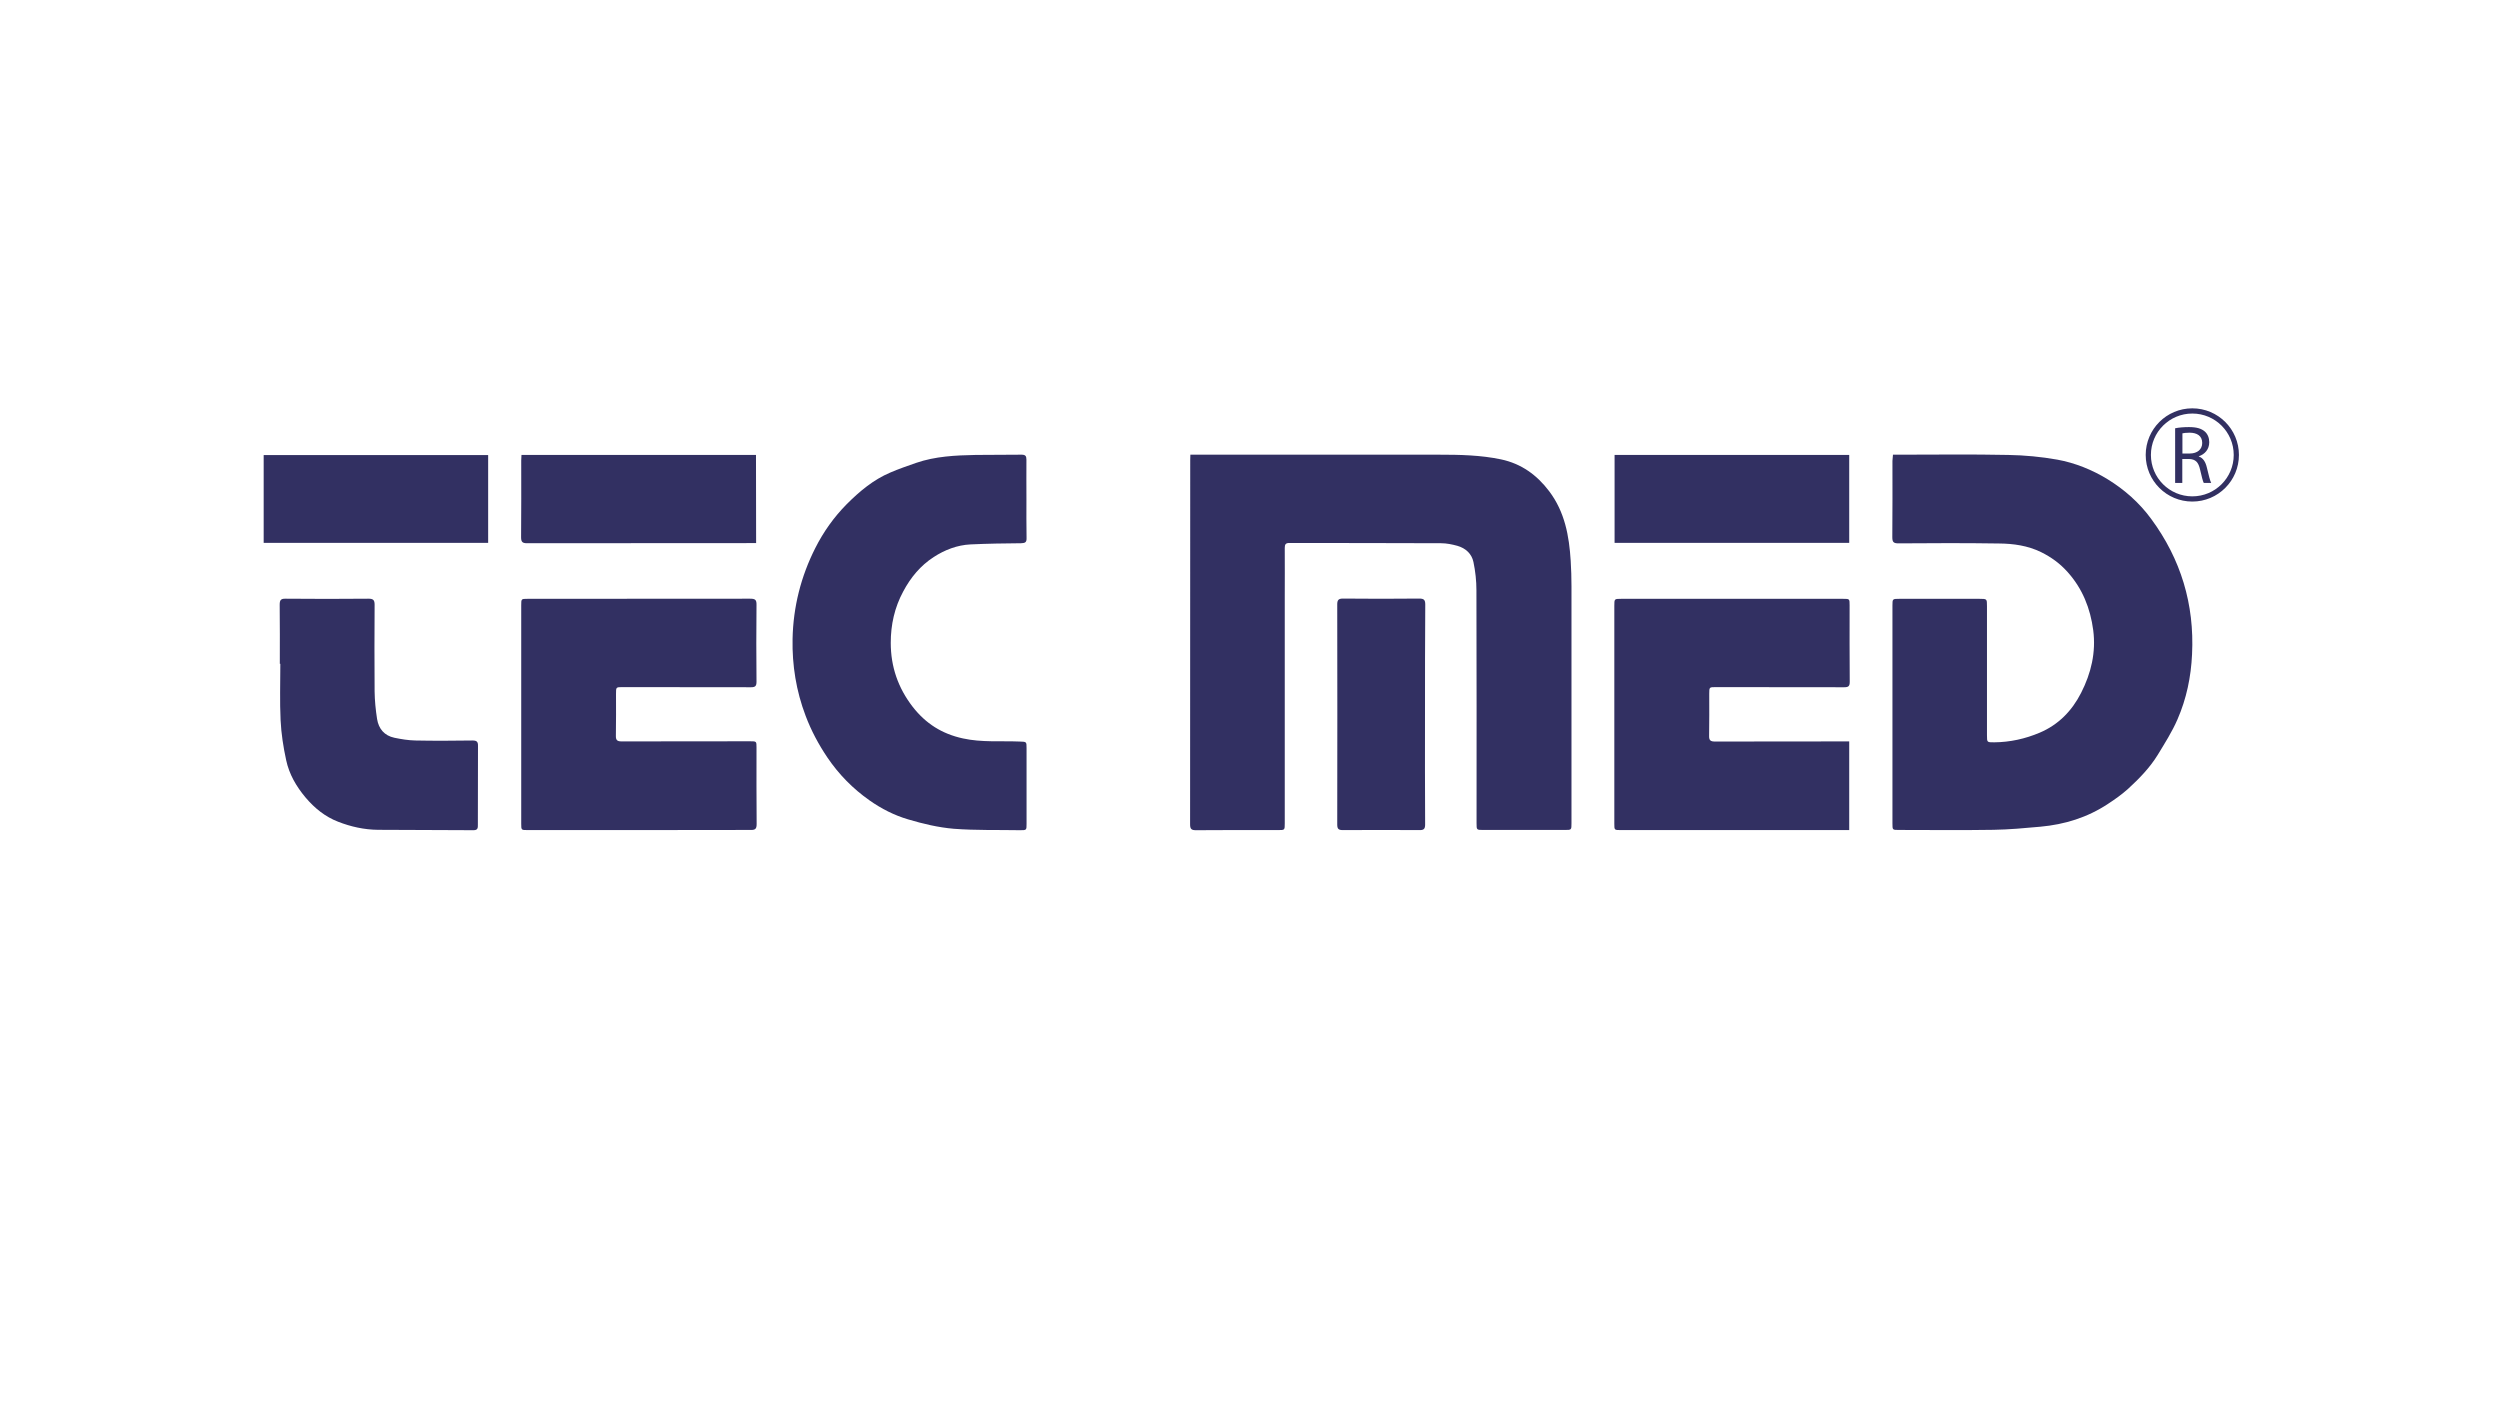
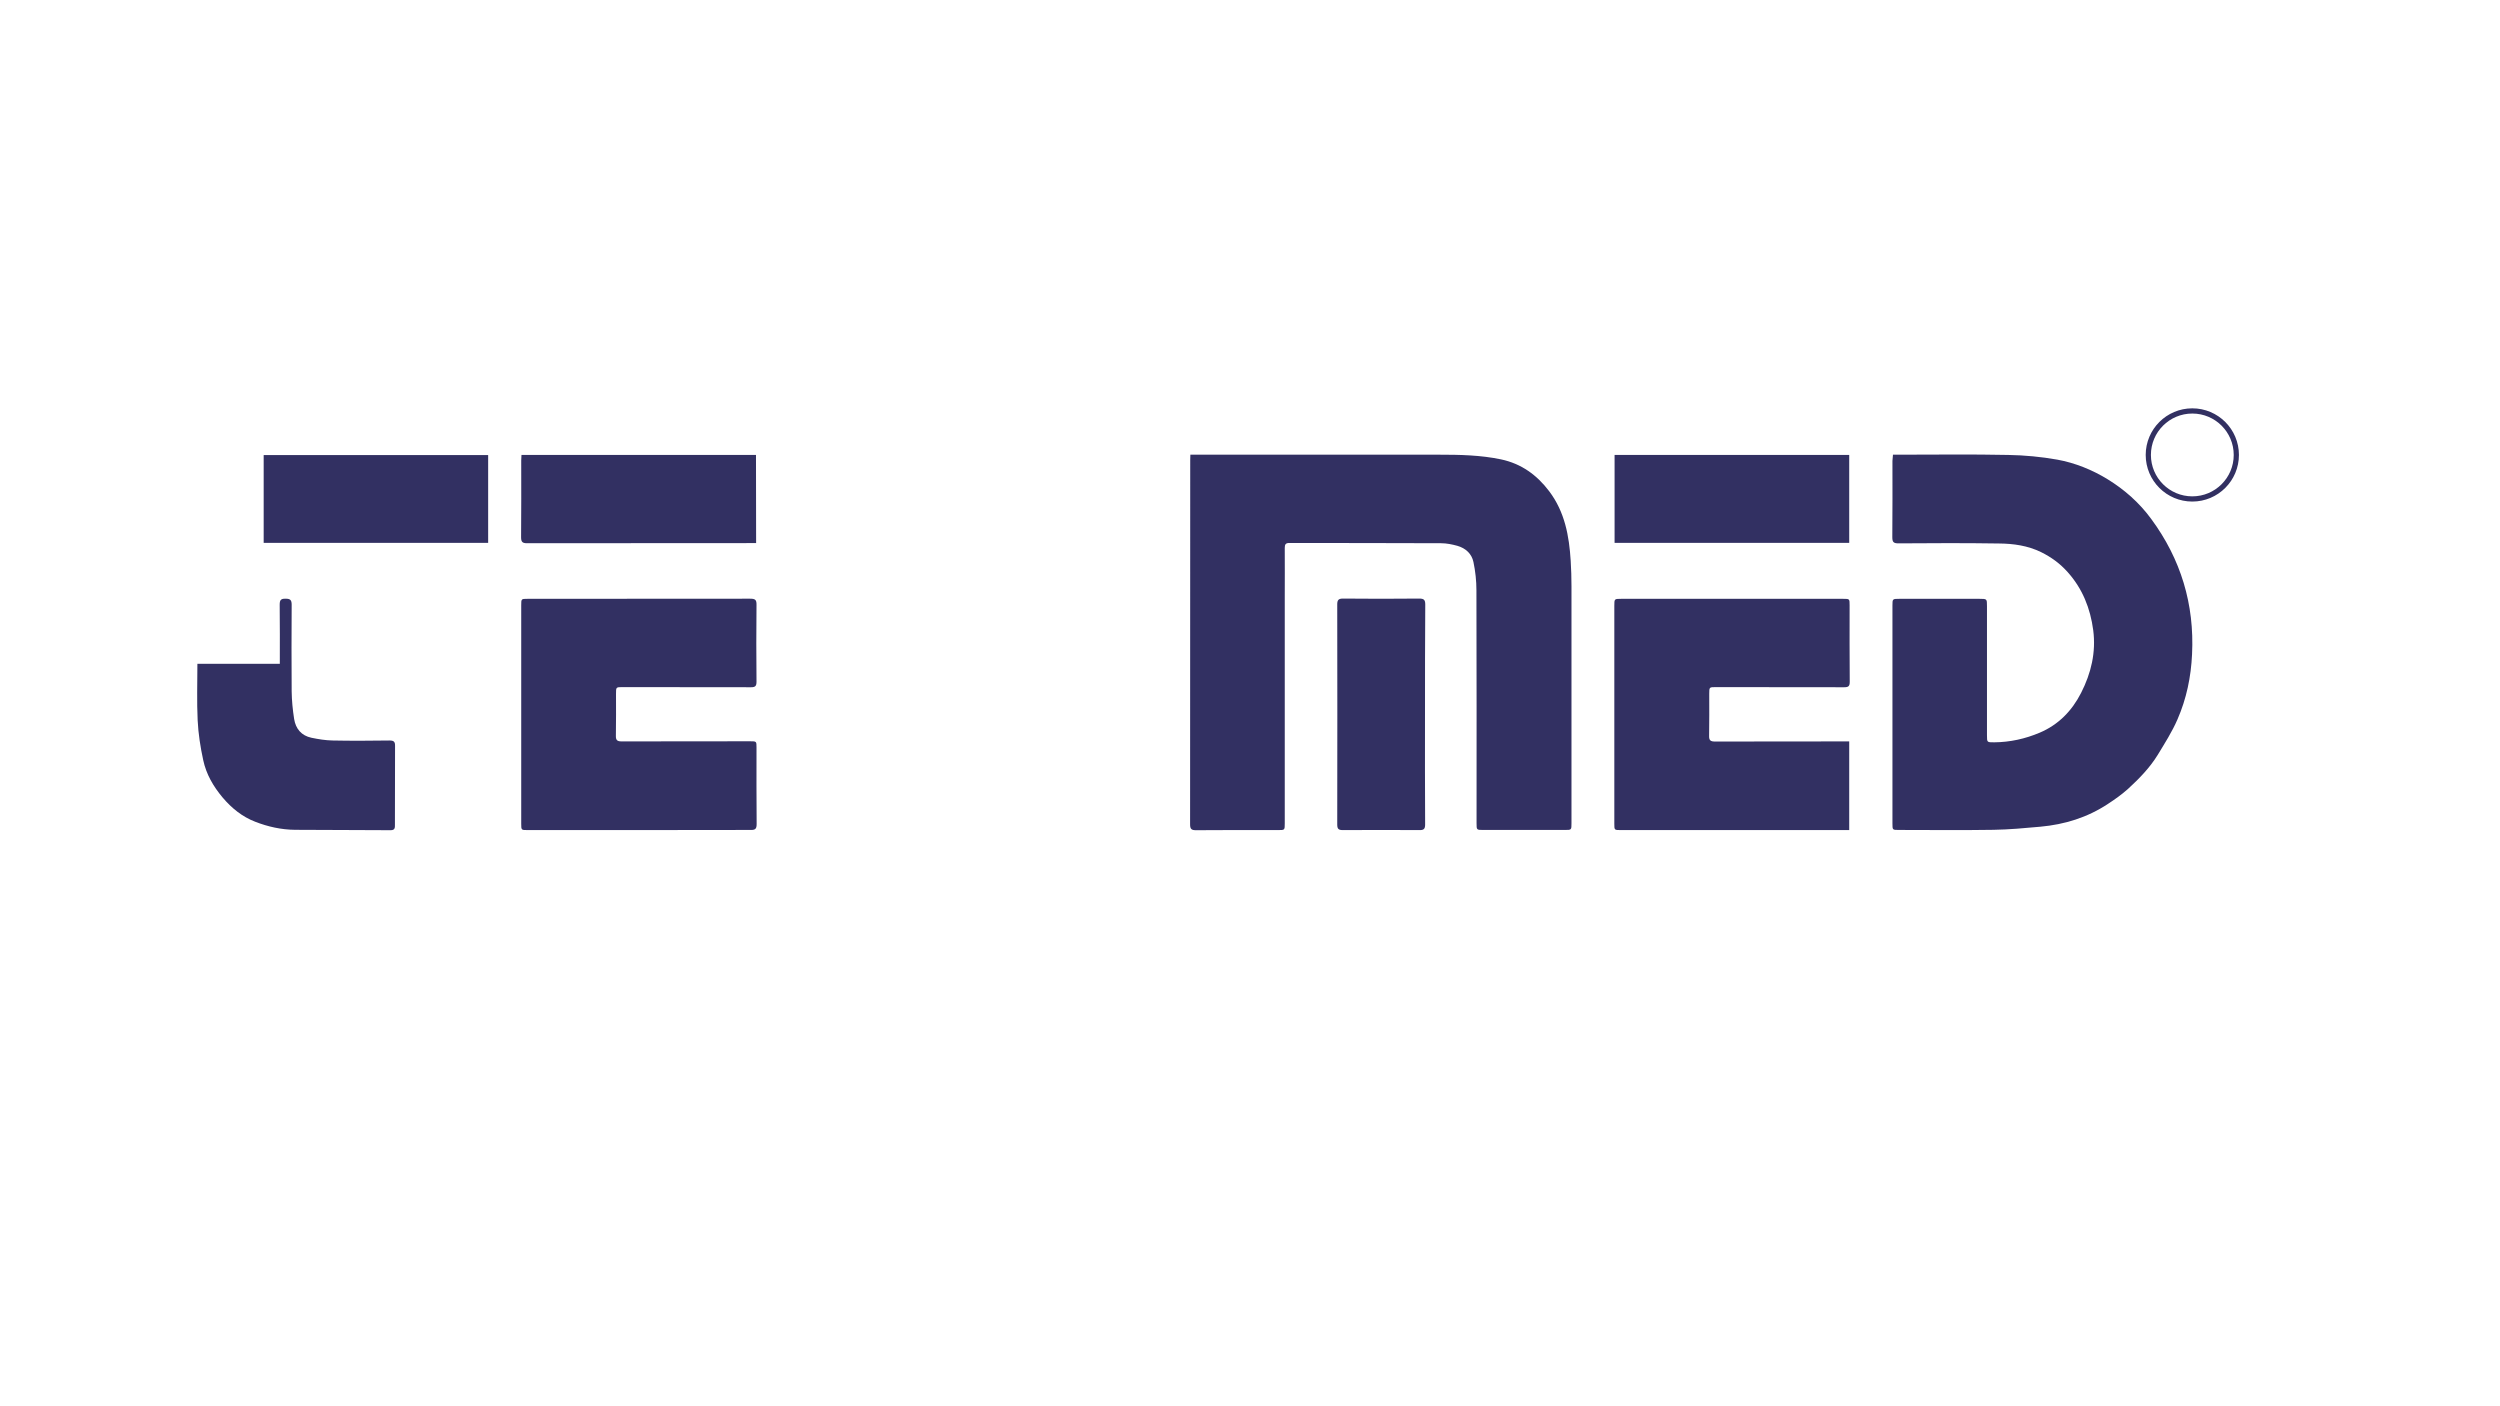
<svg xmlns="http://www.w3.org/2000/svg" version="1.1" id="Livello_1" x="0px" y="0px" viewBox="0 0 1920 1080" style="enable-background:new 0 0 1920 1080;" xml:space="preserve">
  <style type="text/css">
	.st0{fill:#323062;}
	.st1{fill:none;stroke:#323062;stroke-width:4;stroke-miterlimit:10;}
</style>
  <g>
    <path class="st0" d="M914.2,349.2c1.9,0,3.3,0,4.6,0c62.1,0,124.2,0,186.3,0c16,0,32,0.3,47.7,3.6c15.5,3.3,27.5,11.9,37,24.5   c12,15.9,15.3,34.3,16.5,53.4c0.4,6.5,0.6,13,0.6,19.4c0,60.7,0,121.5,0,182.2c0,5.1,0,5.1-5.1,5.1c-20.9,0-41.7,0-62.6,0   c-5.2,0-5.2,0-5.2-5.1c0-59.6,0.1-119.2-0.1-178.9c0-7.3-0.8-14.7-2.3-21.8c-1.3-6.3-6-10.6-12.3-12.4c-4-1.1-8.3-2-12.5-2   c-38.9-0.2-77.7-0.1-116.6-0.2c-2.9,0-3.5,1.2-3.5,3.8c0.1,12.7,0,25.4,0,38.2c0,57.8,0,115.5,0,173.3c0,5.2,0,5.2-5,5.2   c-21.1,0-42.2-0.1-63.3,0.1c-3.5,0-4.4-1.1-4.4-4.5c0.1-93.2,0.1-186.4,0.1-279.5C914.2,352.3,914.2,351.1,914.2,349.2z" />
    <path class="st0" d="M1453.8,349.2c1.6,0,3,0,4.3,0c28.1,0,56.2-0.4,84.3,0.2c12.5,0.2,25.2,1.4,37.6,3.6   c13.7,2.5,26.8,7.8,38.7,15.1c13,8,24.4,18.1,33.4,30.4c22.8,30.9,33.3,65.6,31.4,104c-0.8,17.4-4.3,34.2-11.2,50   c-4.1,9.5-9.8,18.4-15.2,27.3c-6.1,9.9-14.2,18.2-22.7,26c-4.8,4.3-10.1,8.1-15.5,11.6c-15.7,10.4-33.2,15.8-51.8,17.5   c-12,1.1-24,2.2-36.1,2.4c-24.2,0.4-48.5,0.1-72.7,0.1c-4.9,0-4.9,0-4.9-5c0-55.7,0-111.5,0-167.2c0-5.3,0-5.3,5.3-5.3   c20.5,0,41,0,61.5,0c5.8,0,5.8,0,5.8,5.6c0,33.1,0,66.1,0,99.2c0,5.5,0,5.4,5.6,5.4c12.1-0.1,23.8-2.7,34.9-7.4   c14.4-6.1,24.8-16.8,31.8-30.6c7.7-15.1,11.5-31.1,9.3-48.1c-2.2-16.7-8.2-31.9-19.7-44.7c-5.8-6.5-12.5-11.4-20.4-15.3   c-10.3-5-21.2-6.5-32.3-6.6c-25.7-0.4-51.5-0.3-77.2-0.1c-4,0-4.7-1.2-4.7-4.9c0.2-19.5,0.1-38.9,0.1-58.4   C1453.5,352.6,1453.7,351.1,1453.8,349.2z" />
-     <path class="st0" d="M788.3,383.3c0,10-0.1,20,0.1,29.9c0.1,3.2-1,3.9-4.1,4c-13,0.1-26,0.3-38.9,0.9c-10.3,0.5-19.8,4.2-28.3,9.7   c-10.2,6.6-17.7,15.7-23.4,26.4c-6.7,12.4-9.6,25.6-9.6,39.5c0,18.3,5.6,34.6,16.9,49.2c10,12.8,22.4,20.7,38.5,24.2   c14.5,3.2,29,1.8,43.6,2.4c5.3,0.2,5.3,0,5.3,5.2c0,19.3,0,38.7,0,58c0,4.9,0,4.9-5,4.9c-17-0.3-34,0.2-50.9-1.1   c-11.8-1-23.6-3.8-35-7.2c-10.6-3.1-20.6-8.2-29.7-14.6c-12.8-9-23.6-20-32.4-33c-6.8-10.1-12.4-20.6-16.7-32   c-7.2-19-10.4-38.7-10-59c0.5-24.6,6.4-47.9,17.4-69.7c6.3-12.5,14.3-23.8,24.2-33.8c9.9-9.9,20.5-18.8,33.5-24.3   c6.5-2.8,13.2-5.1,19.8-7.4c14.8-5.1,30.3-5.8,45.7-6.1c11.7-0.2,23.5,0,35.2-0.2c3,0,3.8,1,3.8,3.8   C788.2,363.1,788.3,373.2,788.3,383.3z" />
    <path class="st0" d="M1420.2,569.4c0,22.8,0,45.2,0,68.1c-1.7,0-3.2,0-4.6,0c-57,0-113.9,0-170.9,0c-4.9,0-4.9,0-4.9-4.9   c0-55.8,0-111.5,0-167.3c0-5.4,0-5.4,5.3-5.4c56.8,0,113.7,0,170.5,0c4.9,0,4.9,0,4.9,5c0,19.6-0.1,39.2,0.1,58.7   c0,3.3-0.9,4.2-4.2,4.2c-32.9-0.1-65.7-0.1-98.6-0.1c-5.1,0-5.1,0-5.1,5.2c0,10.7,0.1,21.5-0.1,32.2c-0.1,3.5,1.1,4.4,4.5,4.4   c33.1-0.1,66.2-0.1,99.3-0.1C1417.4,569.4,1418.6,569.4,1420.2,569.4z" />
    <path class="st0" d="M490.6,637.5c-28.5,0-57,0-85.4,0c-4.9,0-4.9,0-4.9-5c0-55.9,0-111.8,0-167.6c0-5,0-5,4.9-5   c57,0,113.9,0,170.9-0.1c3.7,0,5,0.7,4.9,4.7c-0.2,19.7-0.2,39.4,0,59.1c0,3.3-1,4.2-4.2,4.2c-32.9-0.1-65.7-0.1-98.6-0.1   c-5.1,0-5.1,0-5.1,5.1c0,10.7,0.1,21.5-0.1,32.2c-0.1,3.4,1,4.4,4.4,4.4c32.9-0.1,65.7-0.1,98.6-0.1c5,0,5,0,5,4.8   c0,19.6-0.1,39.2,0.1,58.7c0,3.6-0.9,4.7-4.6,4.6C547.8,637.4,519.2,637.5,490.6,637.5z" />
-     <path class="st0" d="M214.9,509.8c0-15.1,0.1-30.2-0.1-45.3c0-3.4,0.7-4.8,4.5-4.7c21.2,0.2,42.5,0.2,63.7,0c3.6,0,4.7,1,4.7,4.6   c-0.1,22.2-0.2,44.4,0,66.6c0.1,7.1,0.8,14.2,1.9,21.2c1.2,7.5,5.6,12.8,13.3,14.4c5.3,1.1,10.8,2,16.2,2.1   c14.6,0.3,29.2,0.2,43.8,0c3.3,0,4.3,1,4.2,4.3c-0.1,20.1-0.1,40.2-0.1,60.2c0,2.3,0.2,4.4-3.3,4.4c-24.5-0.2-49-0.1-73.4-0.3   c-10.6-0.1-20.9-2.4-30.6-6.2c-9.9-3.8-18.1-10.4-25.1-18.7c-7.1-8.5-12.5-17.8-14.8-28.5c-2.2-10.1-3.8-20.4-4.3-30.7   c-0.7-14.4-0.2-28.9-0.2-43.4C215.2,509.8,215,509.8,214.9,509.8z" />
+     <path class="st0" d="M214.9,509.8c0-15.1,0.1-30.2-0.1-45.3c0-3.4,0.7-4.8,4.5-4.7c3.6,0,4.7,1,4.7,4.6   c-0.1,22.2-0.2,44.4,0,66.6c0.1,7.1,0.8,14.2,1.9,21.2c1.2,7.5,5.6,12.8,13.3,14.4c5.3,1.1,10.8,2,16.2,2.1   c14.6,0.3,29.2,0.2,43.8,0c3.3,0,4.3,1,4.2,4.3c-0.1,20.1-0.1,40.2-0.1,60.2c0,2.3,0.2,4.4-3.3,4.4c-24.5-0.2-49-0.1-73.4-0.3   c-10.6-0.1-20.9-2.4-30.6-6.2c-9.9-3.8-18.1-10.4-25.1-18.7c-7.1-8.5-12.5-17.8-14.8-28.5c-2.2-10.1-3.8-20.4-4.3-30.7   c-0.7-14.4-0.2-28.9-0.2-43.4C215.2,509.8,215,509.8,214.9,509.8z" />
    <path class="st0" d="M1420.2,349.4c0,22.5,0,44.9,0,67.5c-60.1,0-120,0-180.2,0c0-22.5,0-44.9,0-67.5   C1300.2,349.4,1360.1,349.4,1420.2,349.4z" />
    <path class="st0" d="M580.7,417.1c-1.6,0-2.9,0-4.3,0c-57.2,0-114.4,0-171.5,0.1c-3.5,0-4.7-0.8-4.7-4.5   c0.2-19.7,0.1-39.4,0.1-59.1c0-1.3,0.1-2.7,0.2-4.2c60.2,0,120,0,180.1,0C580.7,372,580.7,394.3,580.7,417.1z" />
    <path class="st0" d="M1094.4,548.6c0,28.2-0.1,56.4,0.1,84.5c0,3.4-0.9,4.5-4.4,4.4c-19.6-0.1-39.2-0.1-58.8,0   c-3.2,0-4.3-0.8-4.3-4.2c0.1-56.4,0.1-112.7,0-169.1c0-3.3,0.9-4.5,4.4-4.5c19.5,0.2,39,0.2,58.5,0c3.6,0,4.7,0.9,4.7,4.6   C1094.4,492.5,1094.4,520.5,1094.4,548.6z" />
    <path class="st0" d="M202.5,416.9c0-22.5,0-44.8,0-67.4c57.5,0,114.8,0,172.4,0c0,22.4,0,44.8,0,67.4   C317.5,416.9,260.1,416.9,202.5,416.9z" />
  </g>
  <g>
-     <path class="st0" d="M1670.6,328.9c2.8-0.6,6.7-0.9,10.5-0.9c5.9,0,9.6,1.1,12.3,3.5c2.1,1.9,3.3,4.8,3.3,8.1c0,5.6-3.5,9.3-8,10.8   v0.2c3.3,1.1,5.2,4.2,6.2,8.6c1.4,5.9,2.4,10,3.3,11.7h-5.7c-0.7-1.2-1.6-4.9-2.8-10.1c-1.3-5.9-3.5-8.1-8.5-8.3h-5.2v18.4h-5.5   V328.9z M1676.1,348.3h5.6c5.9,0,9.6-3.2,9.6-8.1c0-5.5-4-7.9-9.8-7.9c-2.6,0-4.5,0.3-5.4,0.5V348.3z" />
-   </g>
+     </g>
  <circle class="st1" cx="1683.7" cy="349.4" r="33.8" />
</svg>